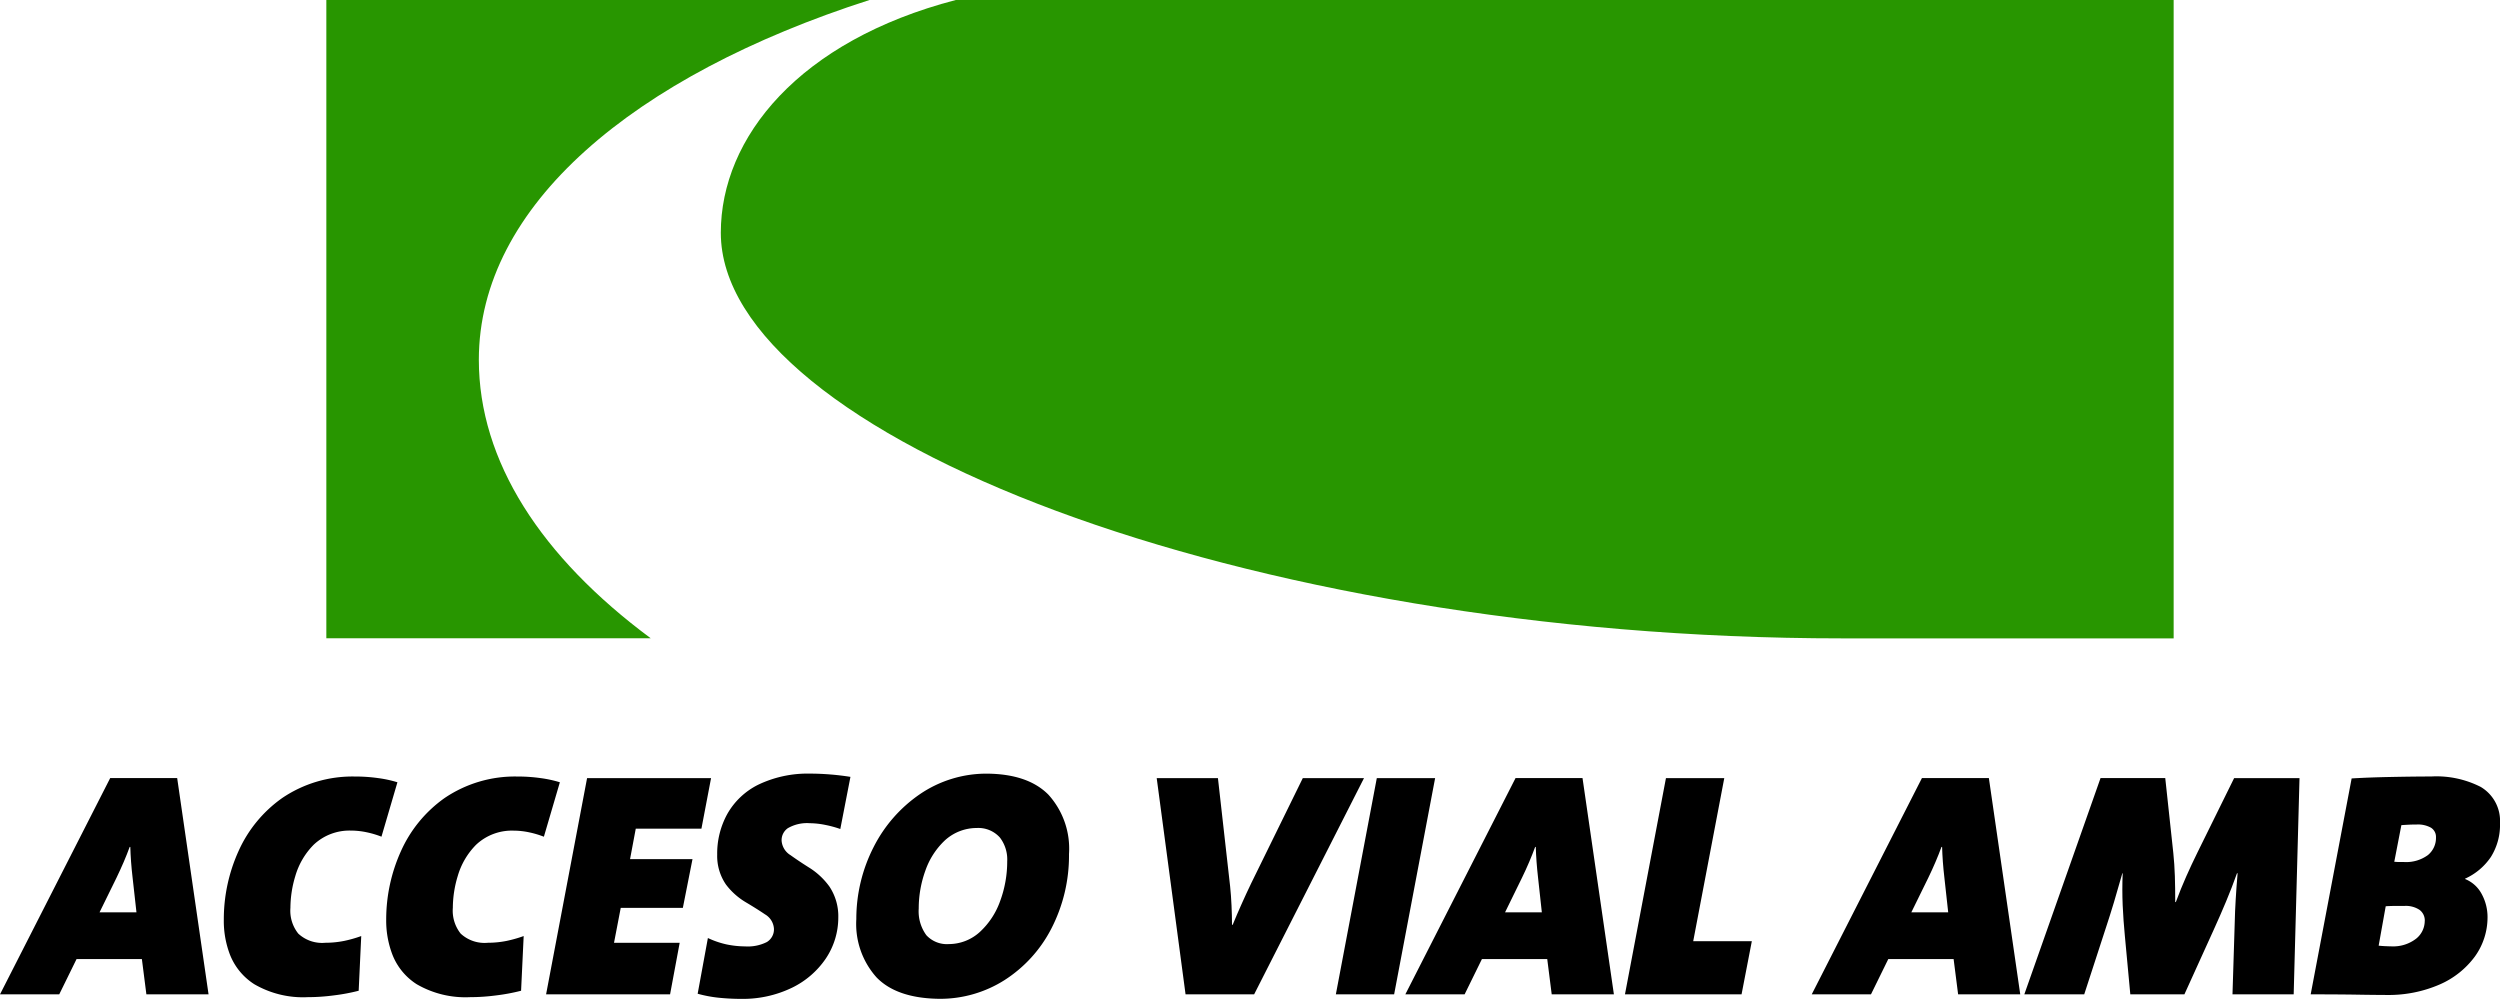
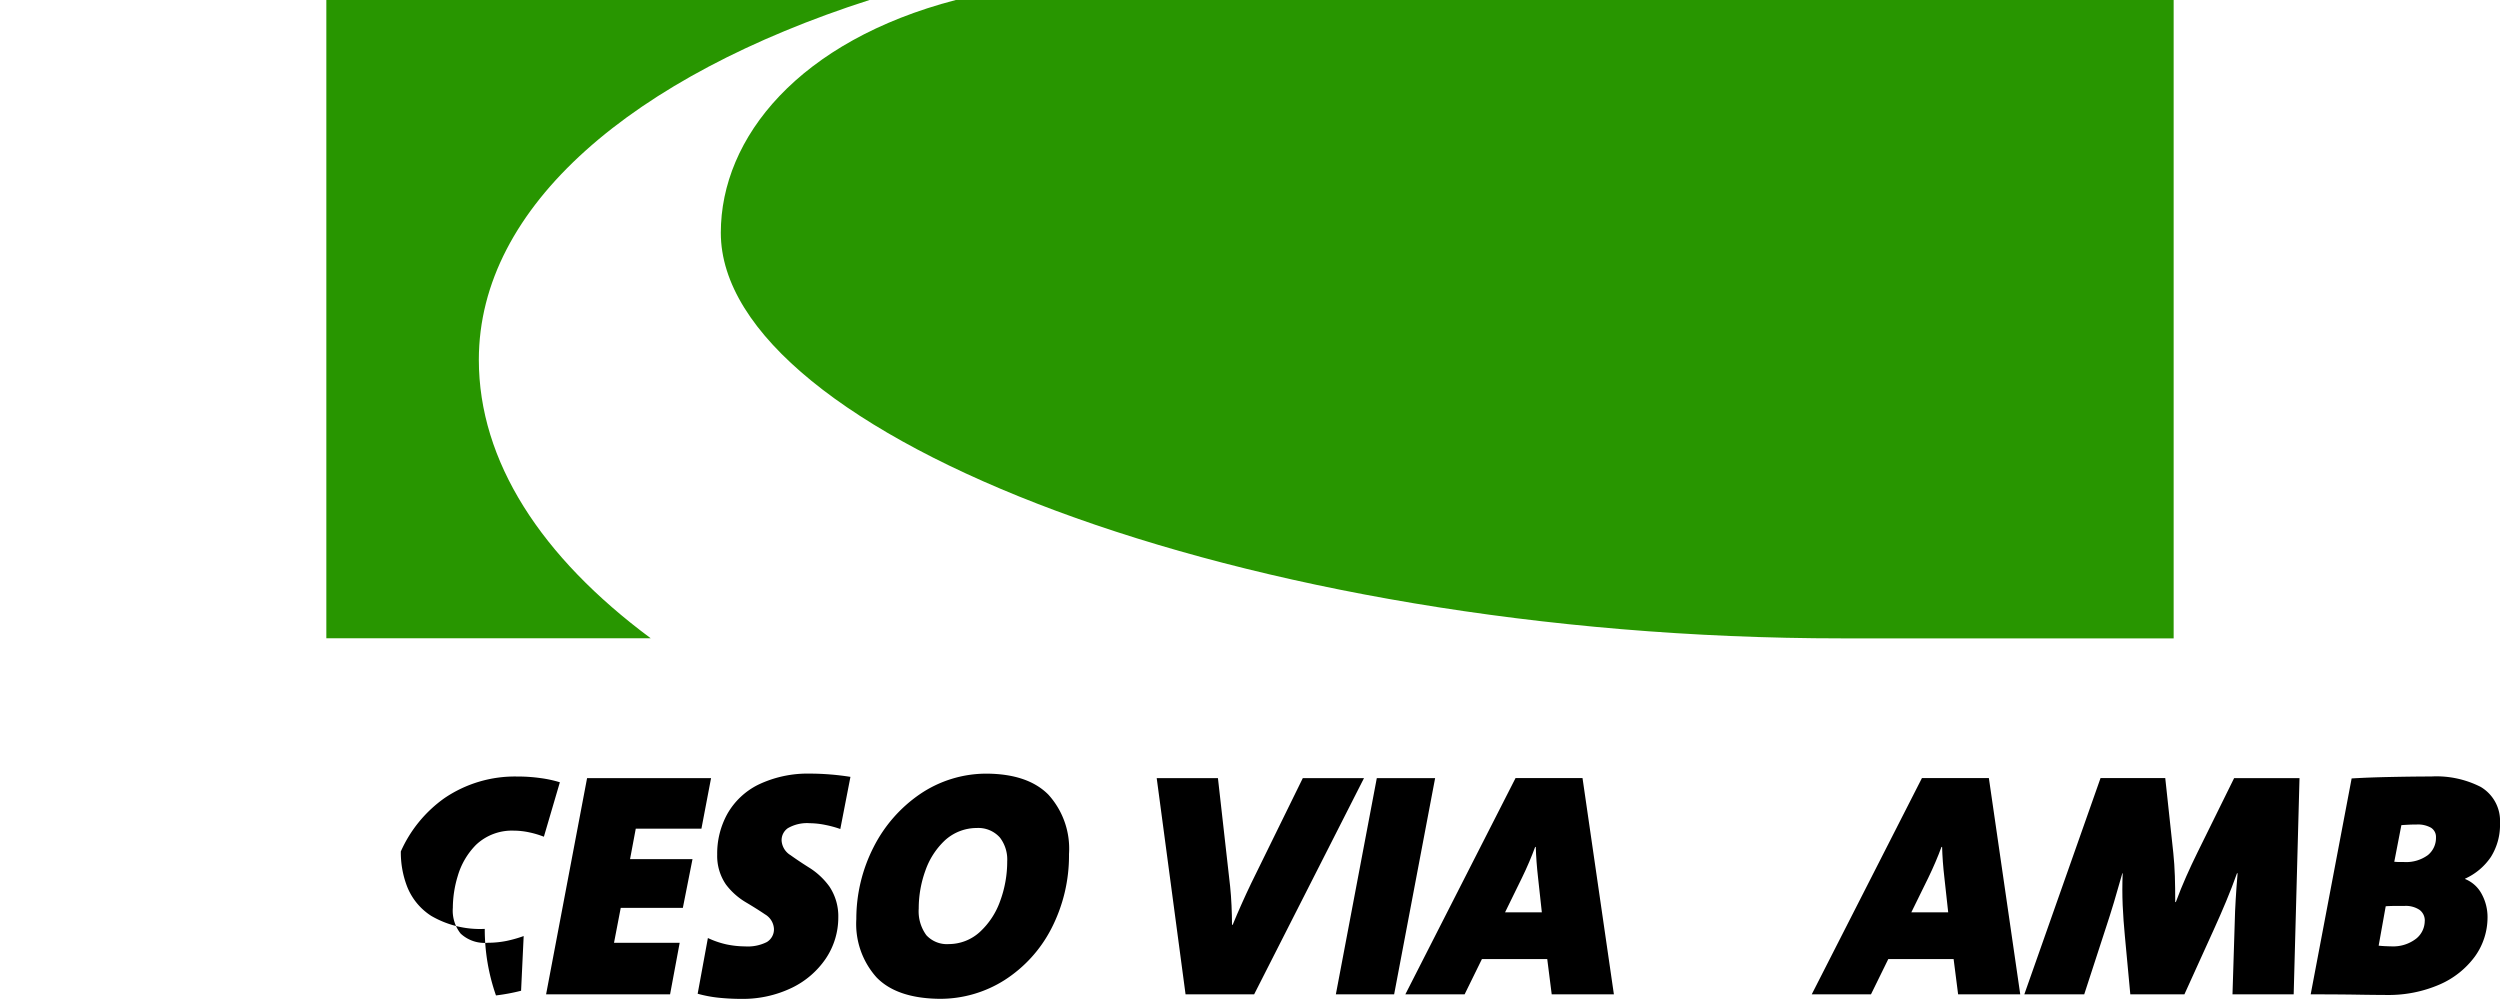
<svg xmlns="http://www.w3.org/2000/svg" id="Group_370" data-name="Group 370" width="231.056" height="92.315" viewBox="0 0 231.056 92.315">
  <defs>
    <clipPath id="clip-path">
      <rect id="Rectangle_506" data-name="Rectangle 506" width="231.056" height="92.315" fill="none" />
    </clipPath>
  </defs>
  <g id="Group_369" data-name="Group 369" clip-path="url(#clip-path)">
-     <path id="Path_1026" data-name="Path 1026" d="M19.275,91.9l-2.9-19.989H10.185L0,91.9H5.475l1.6-3.26h6.038l.416,3.26Zm-6.663-7.581H9.2l1.571-3.2c.235-.488.457-.977.662-1.451s.389-.949.553-1.393h.058q.036,1.343.208,2.816Z" fill-rule="evenodd" />
-     <path id="Path_1027" data-name="Path 1027" d="M36.731,72.3a10.839,10.839,0,0,0-1.782-.386,15.082,15.082,0,0,0-2.154-.146,11.569,11.569,0,0,0-6.721,1.993,12.006,12.006,0,0,0-4.041,4.929A15.287,15.287,0,0,0,20.685,85a8.692,8.692,0,0,0,.542,3.16,5.712,5.712,0,0,0,2.27,2.8,8.949,8.949,0,0,0,4.943,1.2A18.5,18.5,0,0,0,30.826,92a17.927,17.927,0,0,0,2.324-.433l.236-5.055a11.482,11.482,0,0,1-1.57.447,8.914,8.914,0,0,1-1.748.174,3.23,3.23,0,0,1-2.5-.847,3.389,3.389,0,0,1-.727-2.382,10.241,10.241,0,0,1,.451-2.932,6.793,6.793,0,0,1,1.7-2.9,4.814,4.814,0,0,1,3.451-1.307,7.026,7.026,0,0,1,1.451.157,8.447,8.447,0,0,1,1.362.406Z" fill-rule="evenodd" />
-     <path id="Path_1028" data-name="Path 1028" d="M51.744,72.3a10.978,10.978,0,0,0-1.782-.386,15.135,15.135,0,0,0-2.157-.146,11.576,11.576,0,0,0-6.721,1.993,12.023,12.023,0,0,0-4.038,4.929A15.307,15.307,0,0,0,35.694,85a8.765,8.765,0,0,0,.547,3.16,5.692,5.692,0,0,0,2.266,2.8,8.954,8.954,0,0,0,4.943,1.2A18.548,18.548,0,0,0,45.839,92a17.782,17.782,0,0,0,2.321-.433l.239-5.055a11.646,11.646,0,0,1-1.57.447,8.914,8.914,0,0,1-1.748.174,3.242,3.242,0,0,1-2.505-.847,3.4,3.4,0,0,1-.724-2.382,10.241,10.241,0,0,1,.451-2.932A6.786,6.786,0,0,1,44,78.076a4.82,4.82,0,0,1,3.454-1.307,7.026,7.026,0,0,1,1.451.157,8.57,8.57,0,0,1,1.362.406Z" fill-rule="evenodd" />
+     <path id="Path_1028" data-name="Path 1028" d="M51.744,72.3a10.978,10.978,0,0,0-1.782-.386,15.135,15.135,0,0,0-2.157-.146,11.576,11.576,0,0,0-6.721,1.993,12.023,12.023,0,0,0-4.038,4.929a8.765,8.765,0,0,0,.547,3.16,5.692,5.692,0,0,0,2.266,2.8,8.954,8.954,0,0,0,4.943,1.2A18.548,18.548,0,0,0,45.839,92a17.782,17.782,0,0,0,2.321-.433l.239-5.055a11.646,11.646,0,0,1-1.57.447,8.914,8.914,0,0,1-1.748.174,3.242,3.242,0,0,1-2.505-.847,3.4,3.4,0,0,1-.724-2.382,10.241,10.241,0,0,1,.451-2.932A6.786,6.786,0,0,1,44,78.076a4.82,4.82,0,0,1,3.454-1.307,7.026,7.026,0,0,1,1.451.157,8.57,8.57,0,0,1,1.362.406Z" fill-rule="evenodd" />
    <path id="Path_1029" data-name="Path 1029" d="M65.719,71.914H54.26L50.471,91.9H61.93l.888-4.765H56.749l.621-3.229h5.741l.891-4.5H58.23l.529-2.819h6.069Z" fill-rule="evenodd" />
    <path id="Path_1030" data-name="Path 1030" d="M78.6,71.8c-.567-.089-1.154-.164-1.775-.215S75.568,71.5,74.9,71.5a10.553,10.553,0,0,0-4.84,1.034,6.7,6.7,0,0,0-2.844,2.7,7.573,7.573,0,0,0-.931,3.755,4.655,4.655,0,0,0,.815,2.768,6.336,6.336,0,0,0,1.806,1.618c.683.406,1.283.781,1.8,1.133a1.653,1.653,0,0,1,.822,1.3,1.366,1.366,0,0,1-.658,1.26,3.913,3.913,0,0,1-2.007.4,8.562,8.562,0,0,1-1.731-.187,8.165,8.165,0,0,1-1.707-.587l-.945,5.15a11.712,11.712,0,0,0,1.887.362,20.43,20.43,0,0,0,2.2.113,10.407,10.407,0,0,0,4.638-1.034,7.966,7.966,0,0,0,3.127-2.707A6.8,6.8,0,0,0,77.477,84.8a4.94,4.94,0,0,0-.816-2.857,6.653,6.653,0,0,0-1.8-1.707c-.687-.43-1.284-.83-1.8-1.2a1.705,1.705,0,0,1-.822-1.325,1.346,1.346,0,0,1,.573-1.167,3.543,3.543,0,0,1,2.034-.461,7.455,7.455,0,0,1,1.427.157,9.983,9.983,0,0,1,1.39.379Z" fill-rule="evenodd" />
    <path id="Path_1031" data-name="Path 1031" d="M98.8,78.933a7.43,7.43,0,0,0-1.909-5.493q-1.909-1.92-5.727-1.938a10.925,10.925,0,0,0-6.148,1.9,13.069,13.069,0,0,0-4.273,4.885,14.587,14.587,0,0,0-1.6,6.659A7.4,7.4,0,0,0,81,90.319c1.246,1.3,3.206,1.973,5.871,1.994a11.1,11.1,0,0,0,5.977-1.734,12.352,12.352,0,0,0,4.3-4.717A14.72,14.72,0,0,0,98.8,78.933m-5.711.648a10.579,10.579,0,0,1-.659,3.714,7.1,7.1,0,0,1-1.86,2.829,4.252,4.252,0,0,1-2.874,1.13,2.582,2.582,0,0,1-2.079-.819,3.738,3.738,0,0,1-.706-2.468,10.286,10.286,0,0,1,.607-3.481,6.976,6.976,0,0,1,1.8-2.806,4.362,4.362,0,0,1,2.956-1.154,2.664,2.664,0,0,1,2.144.888,3.331,3.331,0,0,1,.672,2.167" fill-rule="evenodd" />
    <path id="Path_1032" data-name="Path 1032" d="M126.065,71.914h-5.656l-4.765,9.711c-.3.625-.6,1.27-.891,1.925s-.573,1.3-.826,1.925h-.061c0-.559-.017-1.157-.045-1.785s-.071-1.218-.129-1.765l-1.127-10.011h-5.659L109.572,91.9h6.338Z" fill-rule="evenodd" />
    <path id="Path_1033" data-name="Path 1033" d="M132.638,71.914h-5.39L123.463,91.9h5.386Z" fill-rule="evenodd" />
    <path id="Path_1034" data-name="Path 1034" d="M149.16,91.9l-2.9-19.989H140.07L129.885,91.9h5.478l1.6-3.26H143l.413,3.26ZM142.5,84.321h-3.4l1.567-3.2c.239-.488.46-.977.662-1.451s.392-.949.553-1.393h.058q.04,1.343.208,2.816Z" fill-rule="evenodd" />
-     <path id="Path_1035" data-name="Path 1035" d="M161.908,86.988h-5.417l2.871-15.073h-5.39L150.183,91.9h10.776Z" fill-rule="evenodd" />
    <path id="Path_1036" data-name="Path 1036" d="M186.716,91.9l-2.9-19.989H177.63L167.445,91.9h5.475l1.6-3.26h6.038l.416,3.26Zm-6.659-7.581H176.65l1.571-3.2c.239-.488.457-.977.662-1.451s.389-.949.553-1.393h.058q.036,1.343.208,2.816Z" fill-rule="evenodd" />
    <path id="Path_1037" data-name="Path 1037" d="M212.526,71.914h-6.042l-3.372,6.837q-.573,1.163-1.062,2.27c-.327.737-.645,1.515-.952,2.348h-.058c0-.86-.01-1.662-.034-2.4s-.072-1.444-.143-2.13l-.745-6.929h-5.98L187.093,91.9h5.536l2.014-6.188q.369-1.116.734-2.325c.239-.805.5-1.7.775-2.679h.031c-.041,1.007-.041,1.99,0,2.956s.113,1.9.2,2.819l.505,5.417h5l2.7-5.949q.624-1.368,1.16-2.656c.359-.857.69-1.717,1-2.587h.058q-.112,1.29-.177,2.41c-.045.747-.076,1.457-.089,2.119l-.208,6.663h5.655Z" fill-rule="evenodd" />
    <path id="Path_1038" data-name="Path 1038" d="M231.055,76.086a3.648,3.648,0,0,0-1.785-3.359,9.009,9.009,0,0,0-4.581-.962c-1.112,0-2.351.017-3.717.044s-2.57.072-3.628.136L213.559,91.9q2.478,0,4.222.027c1.16.021,2.1.028,2.823.031a11.837,11.837,0,0,0,4.9-.98,7.985,7.985,0,0,0,3.232-2.577,6.189,6.189,0,0,0,1.168-3.608,4.444,4.444,0,0,0-.55-2.184,3.008,3.008,0,0,0-1.526-1.369v-.031a5.706,5.706,0,0,0,2.39-2.014,5.586,5.586,0,0,0,.839-3.109m-5.918,1.3a2.044,2.044,0,0,1-.751,1.646,3.409,3.409,0,0,1-2.212.638c-.147,0-.3,0-.444,0s-.3-.014-.447-.024l.655-3.383c.185-.017.4-.027.649-.041s.5-.017.741-.017a2.468,2.468,0,0,1,1.348.294,1,1,0,0,1,.461.887M224.1,85.121a2.108,2.108,0,0,1-.771,1.615,3.464,3.464,0,0,1-2.281.73c-.16,0-.361-.01-.607-.02s-.444-.028-.6-.045l.652-3.642c.187-.014.443-.024.771-.031h.973a2.281,2.281,0,0,1,1.379.362,1.217,1.217,0,0,1,.488,1.031" fill-rule="evenodd" />
    <path id="Path_1039" data-name="Path 1039" d="M200.894,59H170.269c-55.491,0-103.65-18.91-103.65-37.486,0-8.82,7.243-17.739,21.713-21.514H200.894ZM30.161,0H80.355c-21.856,7.032-36.1,19.026-36.1,33.253,0,9.373,5.752,18.221,15.89,25.74H30.161Z" fill="#289600" />
  </g>
</svg>